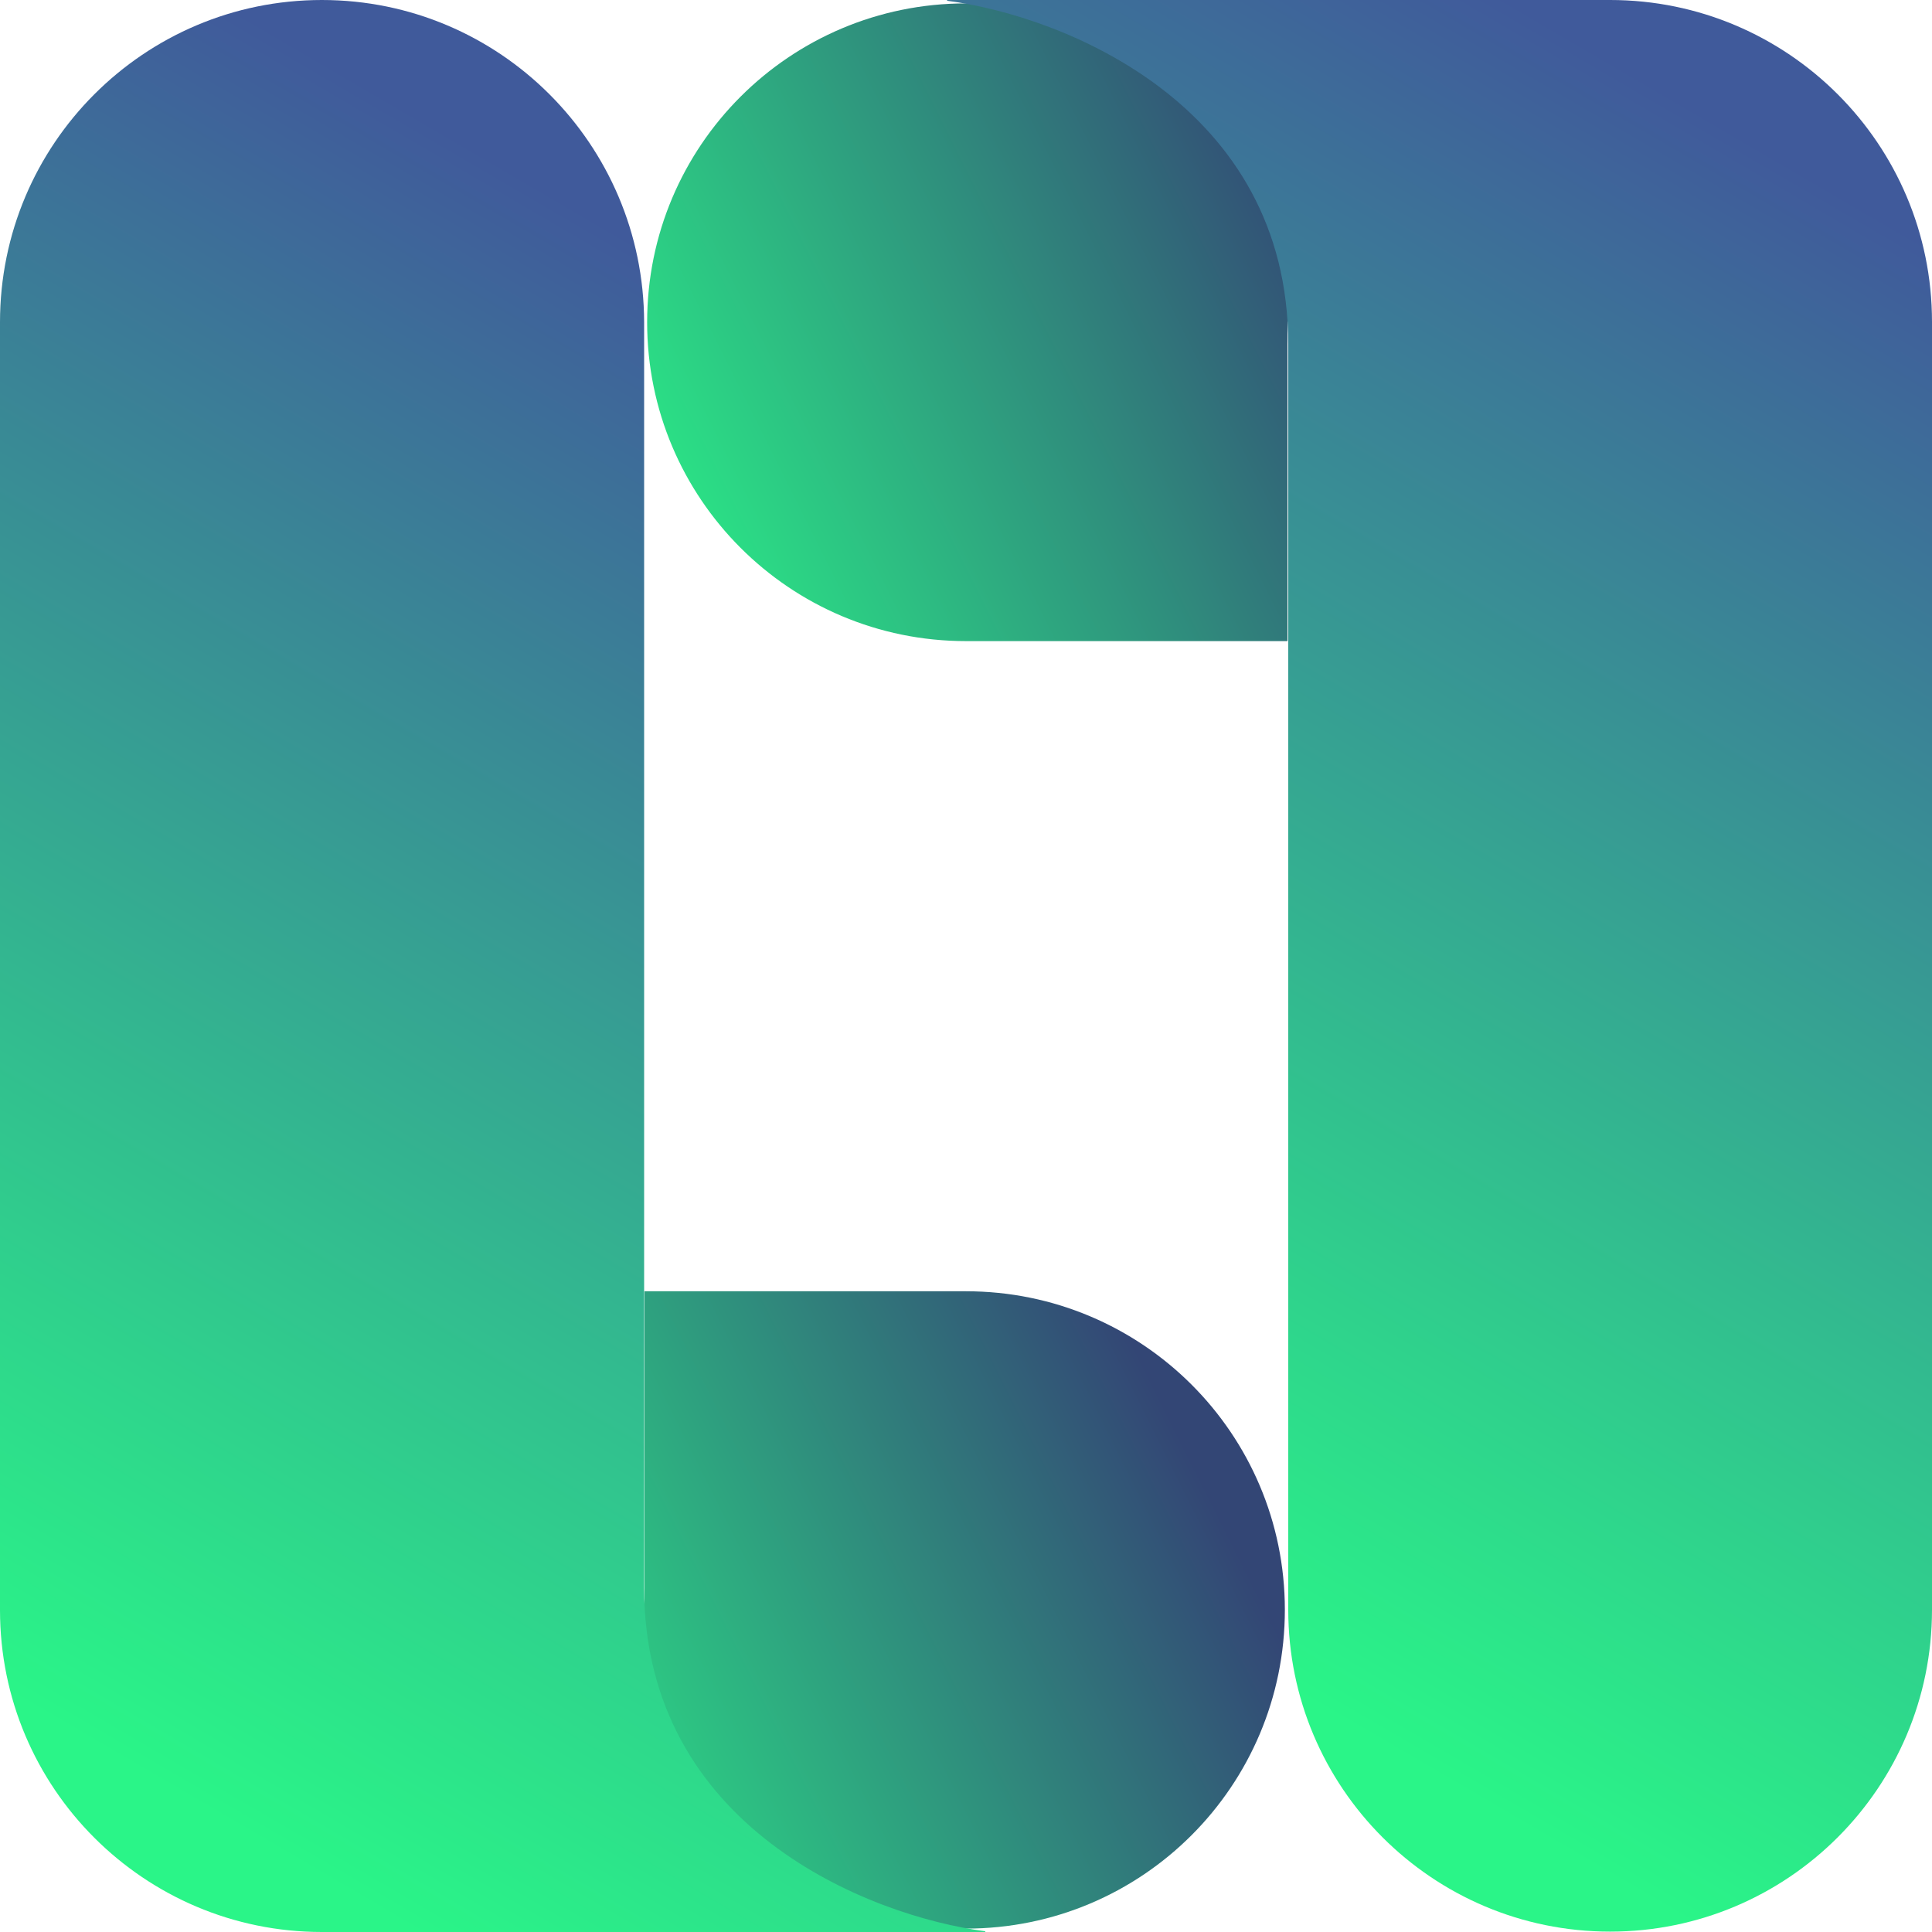
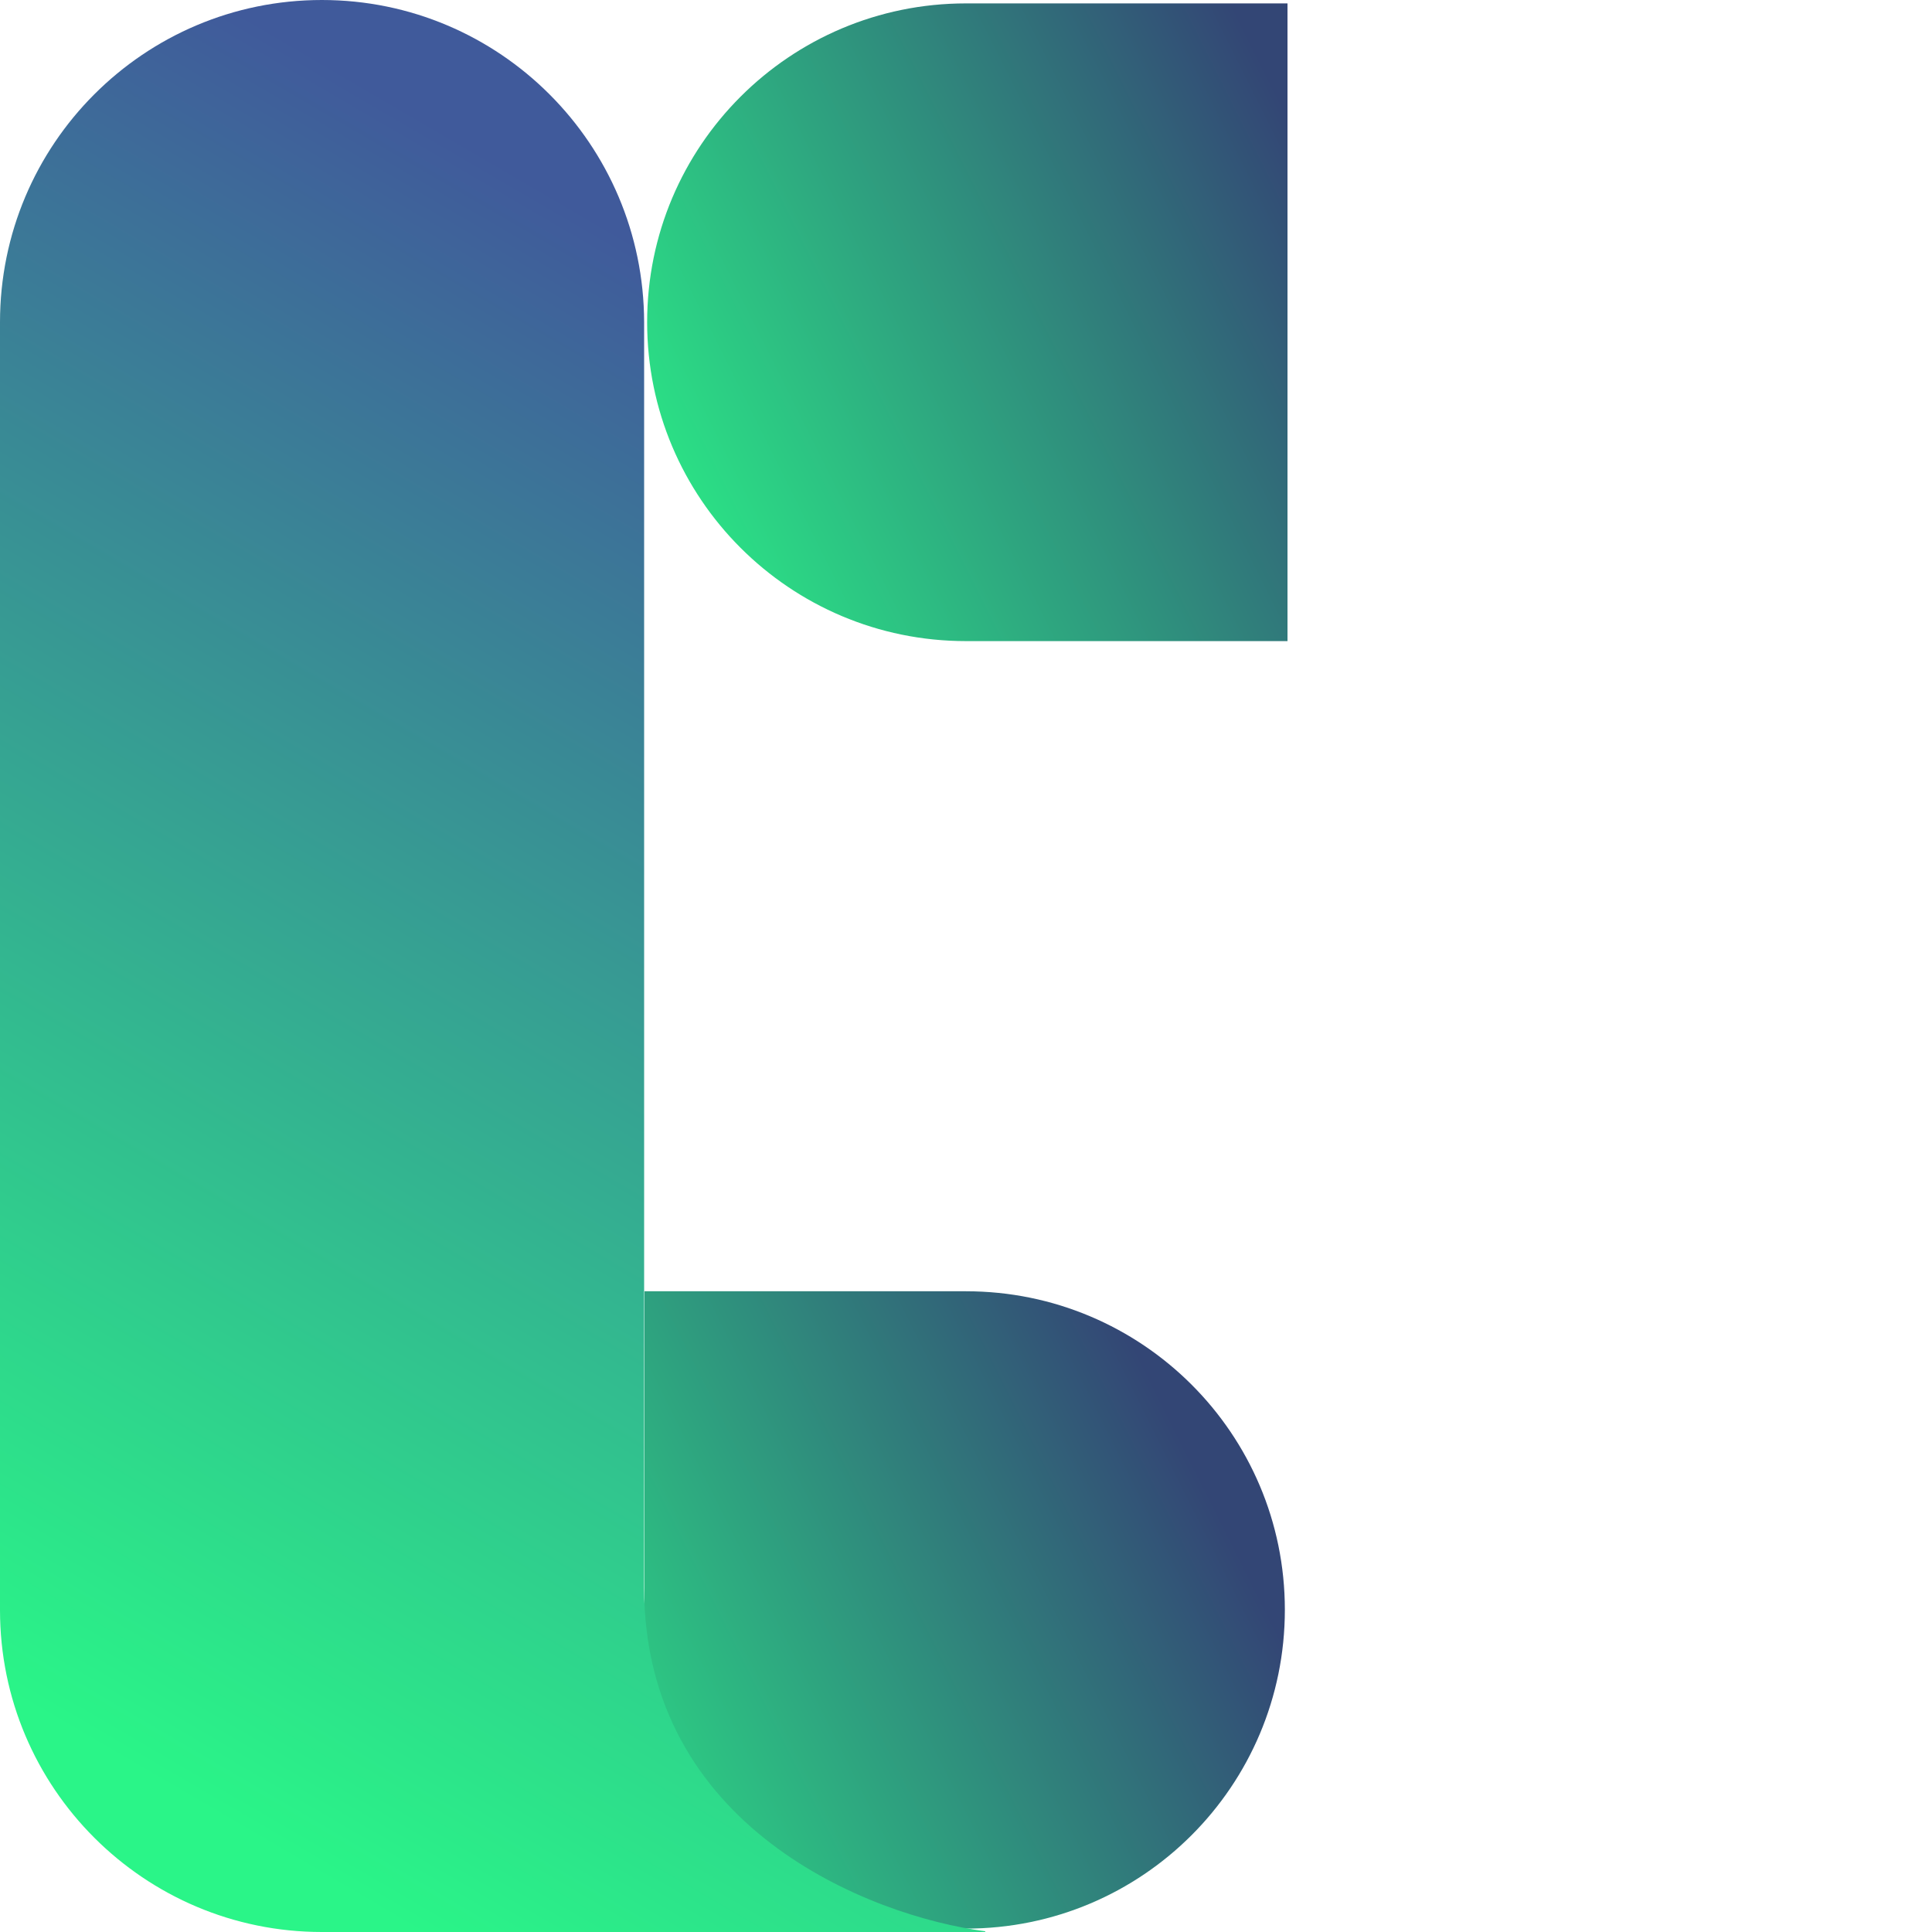
<svg xmlns="http://www.w3.org/2000/svg" xml:space="preserve" viewBox="0 0 512 512">
  <linearGradient id="lodestone_svg__a" x1="122.964" x2="313.105" y1="476.926" y2="381.672" gradientUnits="userSpaceOnUse">
    <stop offset="0" style="stop-color:#2af588" />
    <stop offset="1" style="stop-color:#334675" />
  </linearGradient>
  <path d="M256 342.2h-85.2v168.9H256c46.7 0 84.5-37.8 84.5-84.5s-37.9-84.4-84.5-84.4" style="fill:url(#lodestone_svg__a)" />
  <linearGradient id="lodestone_svg__b" x1="27.386" x2="237.268" y1="463.739" y2="104.371" gradientUnits="userSpaceOnUse">
    <stop offset="0" style="stop-color:#2af588" />
    <stop offset="1" style="stop-color:#405a9b" />
  </linearGradient>
  <path d="M85.3 512h175.8v-.2c-30.7-4-90.4-27.5-90.4-91.1V85.4C170.6 38.2 132.4 0 85.3 0S0 38.2 0 85.4v341.3C0 473.8 38.2 512 85.3 512" style="fill:url(#lodestone_svg__b)" />
  <linearGradient id="lodestone_svg__c" x1="162.558" x2="352.7" y1="148.533" y2="53.279" gradientUnits="userSpaceOnUse">
    <stop offset="0" style="stop-color:#2af588" />
    <stop offset="1" style="stop-color:#334675" />
  </linearGradient>
  <path d="M341.3.9H256c-46.7 0-84.5 37.8-84.5 84.5s37.8 84.5 84.5 84.5h85.2V.9z" style="fill:url(#lodestone_svg__c)" />
  <linearGradient id="lodestone_svg__d" x1="274.215" x2="484.096" y1="408.514" y2="49.151" gradientUnits="userSpaceOnUse">
    <stop offset="0" style="stop-color:#2af588" />
    <stop offset="1" style="stop-color:#405a9b" />
  </linearGradient>
-   <path d="M426.7 0H251v.2c30.7 4 90.4 27.5 90.4 91.1v335.3c0 47.1 38.2 85.3 85.3 85.3s85.3-38.2 85.3-85.3V85.3C512 38.2 473.8 0 426.7 0" style="fill:url(#lodestone_svg__d)" />
</svg>